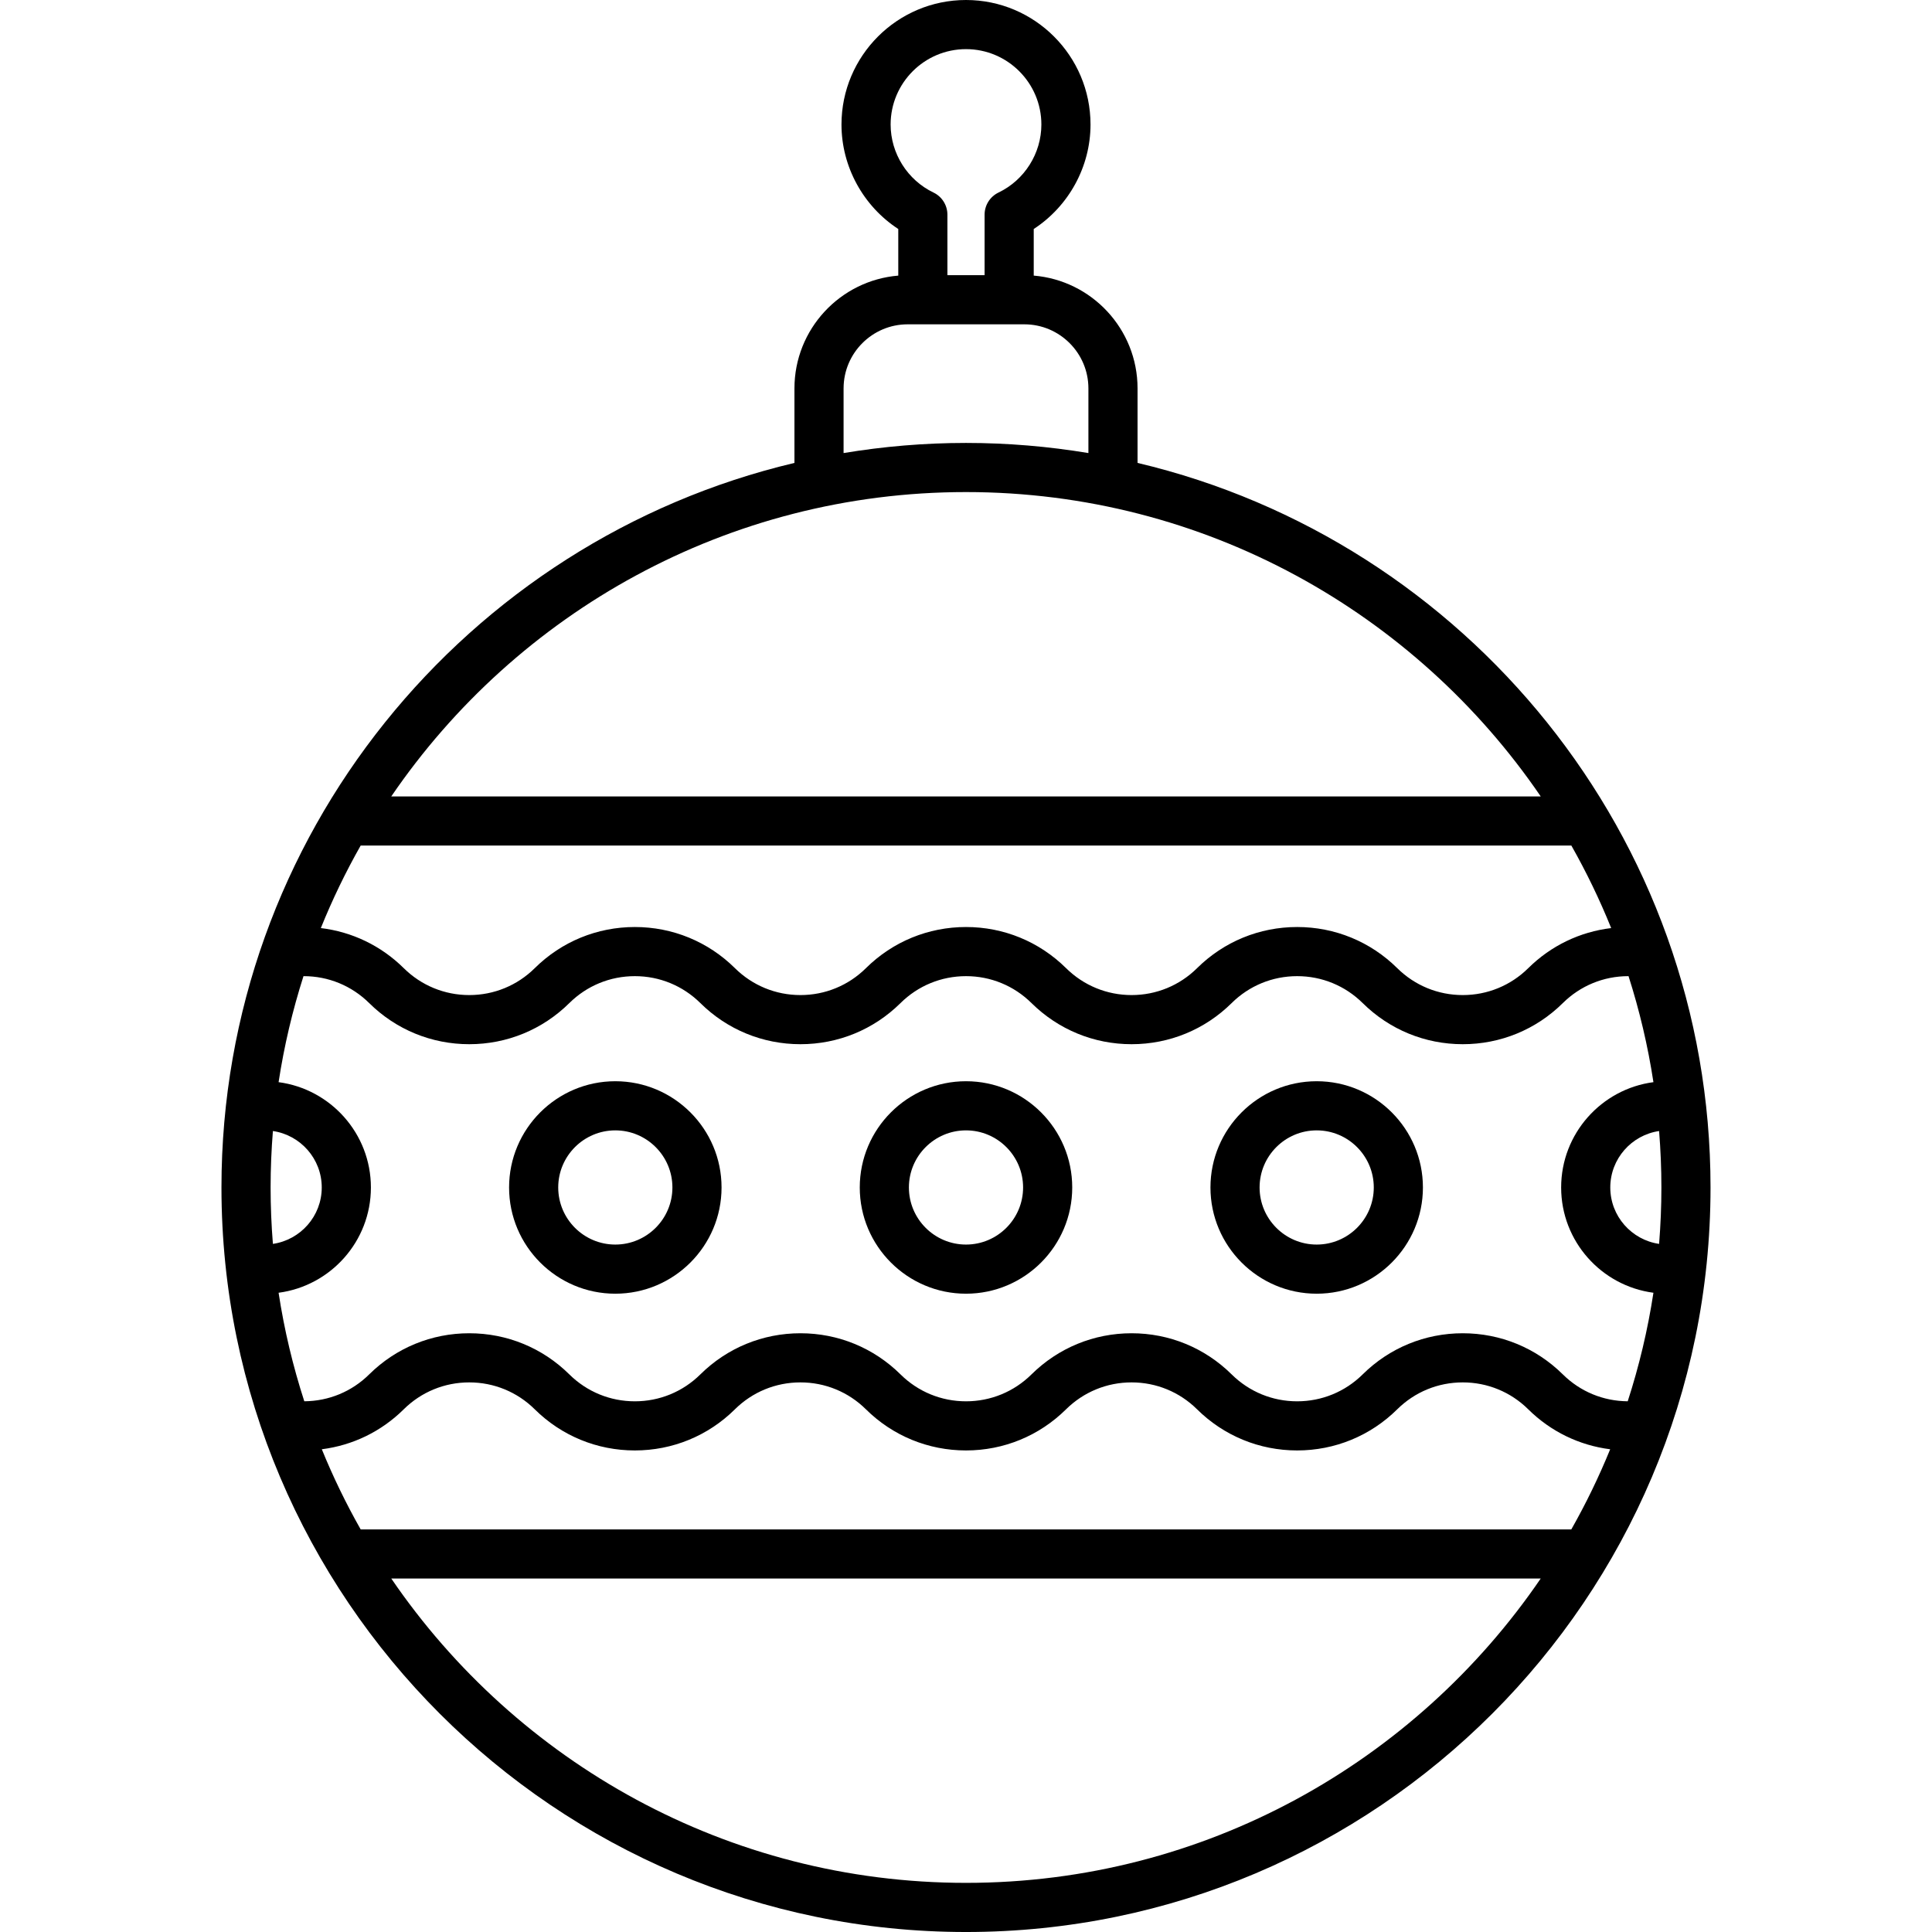
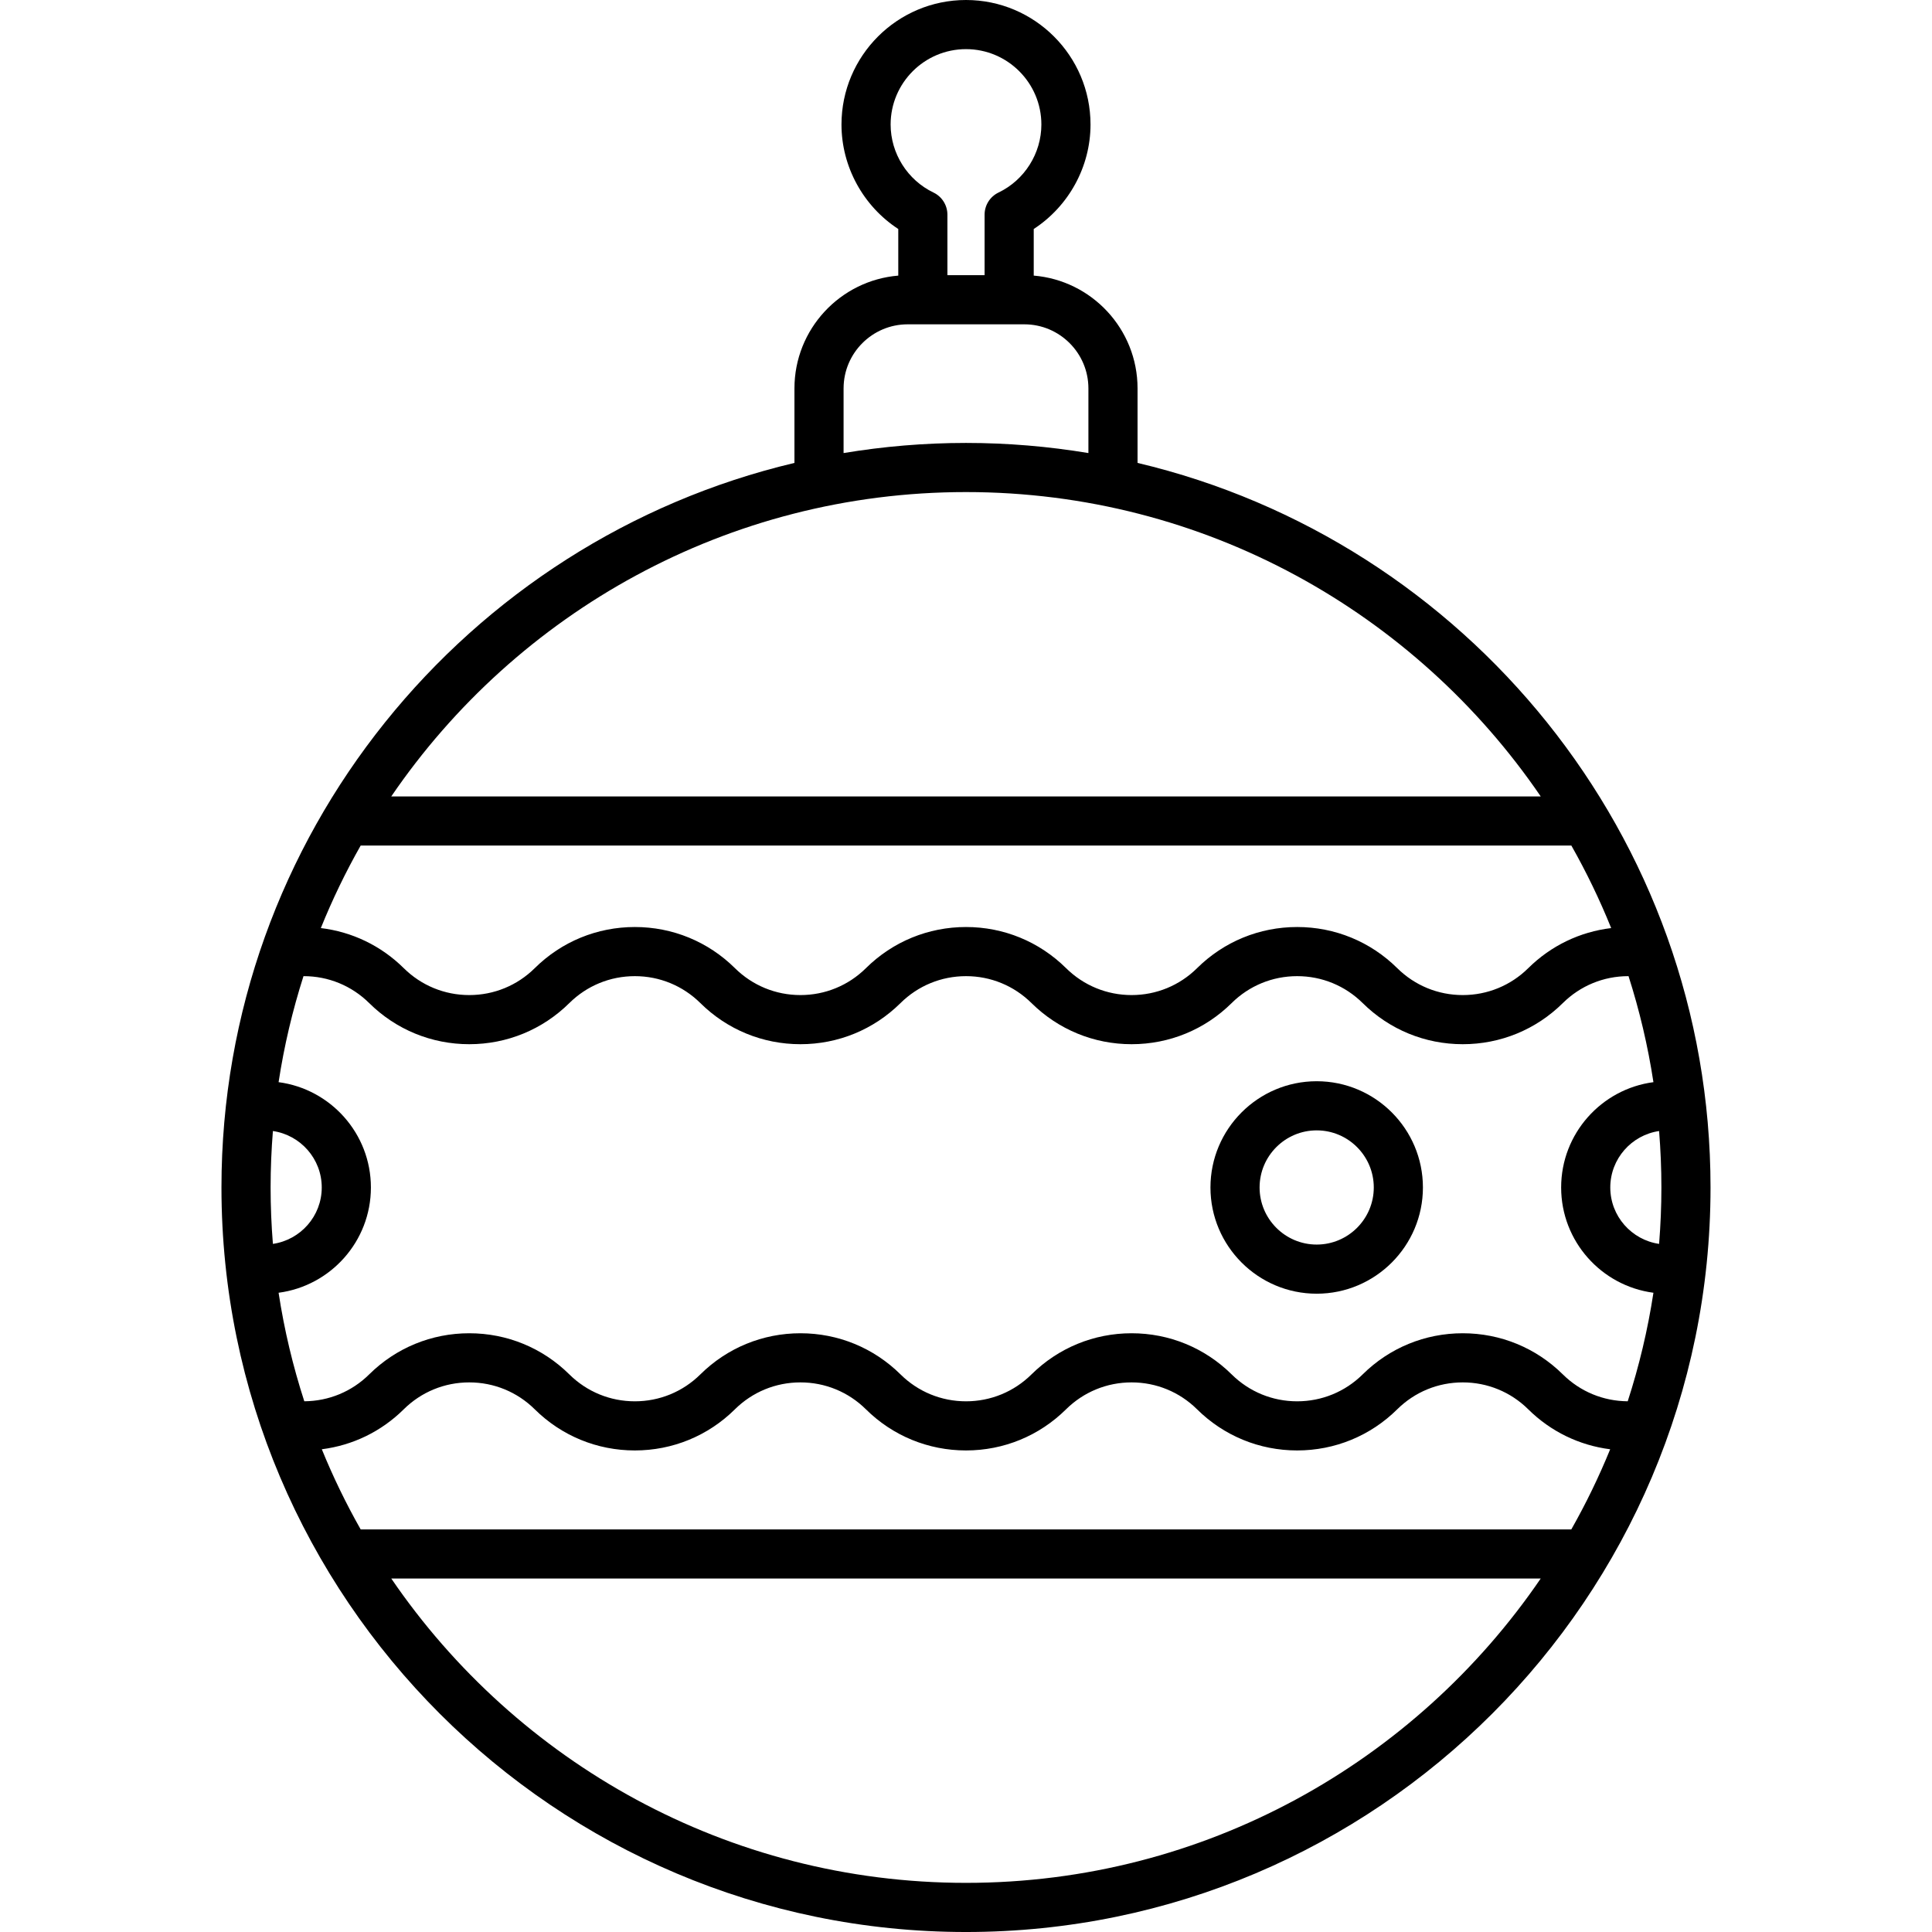
<svg xmlns="http://www.w3.org/2000/svg" version="1.1" id="Capa_1" x="0px" y="0px" viewBox="0 0 471.822 471.822" style="enable-background:new 0 0 471.822 471.822;" xml:space="preserve">
  <g>
    <path d="M277.806,113.05V94.854c0-14.473-11.179-26.376-25.354-27.548V55.924c8.531-5.558,13.868-15.196,13.868-25.515   C266.32,13.641,252.679,0,235.911,0s-30.408,13.641-30.408,30.409c0,10.319,5.337,19.958,13.868,25.515v11.383   c-14.176,1.171-25.355,13.074-25.355,27.548v18.197c-80.129,18.97-139.931,91.102-139.931,176.946   c0,100.259,81.567,181.826,181.826,181.826s181.825-81.567,181.825-181.826C417.737,204.152,357.935,132.02,277.806,113.05z    M397.512,342.213c-5.971-0.037-11.596-2.362-15.848-6.568c-6.547-6.478-15.227-10.045-24.439-10.045s-17.893,3.567-24.439,10.044   c-4.286,4.24-9.969,6.576-16.001,6.576c-6.031,0-11.714-2.335-16-6.575c-6.547-6.478-15.227-10.045-24.439-10.045   c-9.201,0-17.88,3.566-24.439,10.044c-4.286,4.24-9.966,6.576-15.99,6.576c-6.032,0-11.715-2.335-16.001-6.575   c-6.547-6.478-15.227-10.045-24.439-10.045s-17.893,3.567-24.439,10.044c-4.286,4.24-9.969,6.576-16.001,6.576   c-6.031,0-11.714-2.335-16-6.575c-6.547-6.478-15.227-10.045-24.439-10.045s-17.893,3.567-24.439,10.044   c-4.249,4.204-9.872,6.528-15.846,6.568c-2.773-8.561-4.893-17.412-6.28-26.503c12.705-1.673,22.545-12.56,22.545-25.71   c0-13.154-9.84-24.046-22.545-25.719c1.354-8.873,3.405-17.519,6.08-25.889c0.015,0,0.03-0.002,0.044-0.002   c6.032,0,11.715,2.335,16.001,6.575c6.547,6.478,15.227,10.045,24.439,10.045s17.893-3.567,24.439-10.044   c4.286-4.24,9.969-6.576,16-6.576c6.032,0,11.715,2.335,16.001,6.575c6.547,6.478,15.227,10.045,24.439,10.045   s17.893-3.567,24.439-10.044c4.286-4.24,9.969-6.576,16.001-6.576c6.024,0,11.704,2.335,15.994,6.579   c6.556,6.475,15.234,10.041,24.436,10.041c9.213,0,17.893-3.567,24.439-10.044c4.286-4.24,9.969-6.576,16-6.576   c6.032,0,11.715,2.335,16.001,6.575c6.547,6.478,15.227,10.045,24.439,10.045s17.893-3.567,24.439-10.044   c4.286-4.24,9.966-6.576,15.99-6.576c0.019,0,0.038,0.002,0.057,0.002c2.676,8.37,4.727,17.015,6.08,25.888   c-12.7,1.673-22.537,12.565-22.537,25.719c0,13.15,9.837,24.038,22.537,25.71C402.406,324.801,400.285,333.653,397.512,342.213z    M78.59,353.931c7.537-0.956,14.52-4.33,20.005-9.756c4.286-4.24,9.968-6.575,16-6.575s11.714,2.335,16,6.576   c6.548,6.477,15.228,10.044,24.439,10.044c9.213,0,17.893-3.567,24.44-10.045c4.286-4.24,9.968-6.575,16-6.575   s11.714,2.335,16,6.576c6.548,6.477,15.228,10.044,24.44,10.044c9.206,0,17.882-3.567,24.426-10.041   c4.296-4.243,9.979-6.579,16.004-6.579c6.032,0,11.714,2.335,16,6.576c6.548,6.477,15.228,10.044,24.439,10.044   c9.213,0,17.893-3.567,24.44-10.045c4.286-4.24,9.968-6.575,16-6.575s11.714,2.335,16,6.576c5.487,5.428,12.471,8.802,20.006,9.757   c-2.753,6.749-5.925,13.283-9.489,19.568H88.08C84.515,367.215,81.343,360.68,78.59,353.931z M66.085,289.996   c0-4.64,0.195-9.235,0.562-13.782c6.734,0.985,11.928,6.783,11.928,13.786c0,6.999-5.193,12.793-11.928,13.777   C66.28,299.23,66.085,294.636,66.085,289.996z M393.472,226.649c-7.627,0.912-14.702,4.301-20.247,9.786   c-4.286,4.24-9.968,6.575-16,6.575s-11.714-2.335-16-6.576c-6.548-6.477-15.228-10.044-24.44-10.044   c-9.212,0-17.892,3.567-24.439,10.045c-4.286,4.24-9.968,6.575-16,6.575c-6.024,0-11.708-2.336-16-6.576   c-6.548-6.477-15.225-10.044-24.43-10.044c-9.213,0-17.893,3.567-24.44,10.045c-4.286,4.24-9.968,6.575-16,6.575   s-11.714-2.335-16-6.576c-6.548-6.477-15.228-10.044-24.44-10.044c-9.212,0-17.892,3.567-24.439,10.045   c-4.286,4.24-9.968,6.575-16,6.575s-11.714-2.335-16-6.576c-5.543-5.483-12.617-8.871-20.246-9.785   c2.807-6.956,6.06-13.684,9.726-20.15h295.671C387.413,212.966,390.666,219.693,393.472,226.649z M393.255,290   c0-7.004,5.189-12.802,11.92-13.786c0.367,4.547,0.562,9.142,0.562,13.782c0,4.64-0.195,9.234-0.562,13.781   C398.445,302.793,393.255,296.999,393.255,290z M217.503,30.409c0-10.15,8.258-18.409,18.408-18.409s18.408,8.258,18.408,18.409   c0,7.042-4.106,13.562-10.463,16.61c-2.081,0.998-3.405,3.102-3.405,5.41v14.775h-9.08V52.429c0-2.309-1.324-4.412-3.405-5.41   C221.61,43.971,217.503,37.451,217.503,30.409z M206.016,94.854c0-8.63,7.021-15.65,15.65-15.65h28.489   c8.63,0,15.65,7.021,15.65,15.65v15.788c-9.73-1.616-19.713-2.471-29.895-2.471c-10.181,0-20.166,0.855-29.896,2.471V94.854z    M235.911,120.17c58.26,0,109.756,29.494,140.358,74.33H95.552C126.154,149.664,177.651,120.17,235.911,120.17z M235.911,459.822   c-58.257,0-109.751-29.49-140.354-74.322h280.707C345.662,430.332,294.168,459.822,235.911,459.822z" />
-     <path d="M235.911,264.052c-14.306,0-25.944,11.638-25.944,25.944s11.639,25.944,25.944,25.944s25.943-11.638,25.943-25.944   S250.217,264.052,235.911,264.052z M235.911,303.94c-7.688,0-13.944-6.255-13.944-13.944s6.256-13.944,13.944-13.944   s13.943,6.255,13.943,13.944S243.6,303.94,235.911,303.94z" />
-     <path d="M150.269,264.052c-14.306,0-25.943,11.638-25.943,25.944s11.638,25.944,25.943,25.944s25.944-11.638,25.944-25.944   S164.574,264.052,150.269,264.052z M150.269,303.94c-7.688,0-13.943-6.255-13.943-13.944s6.255-13.944,13.943-13.944   s13.944,6.255,13.944,13.944S157.957,303.94,150.269,303.94z" />
    <path d="M321.553,264.052c-14.306,0-25.943,11.638-25.943,25.944s11.638,25.944,25.943,25.944s25.944-11.638,25.944-25.944   S335.859,264.052,321.553,264.052z M321.553,303.94c-7.688,0-13.943-6.255-13.943-13.944s6.255-13.944,13.943-13.944   s13.944,6.255,13.944,13.944S329.241,303.94,321.553,303.94z" />
  </g>
  <g>
</g>
  <g>
</g>
  <g>
</g>
  <g>
</g>
  <g>
</g>
  <g>
</g>
  <g>
</g>
  <g>
</g>
  <g>
</g>
  <g>
</g>
  <g>
</g>
  <g>
</g>
  <g>
</g>
  <g>
</g>
  <g>
</g>
</svg>